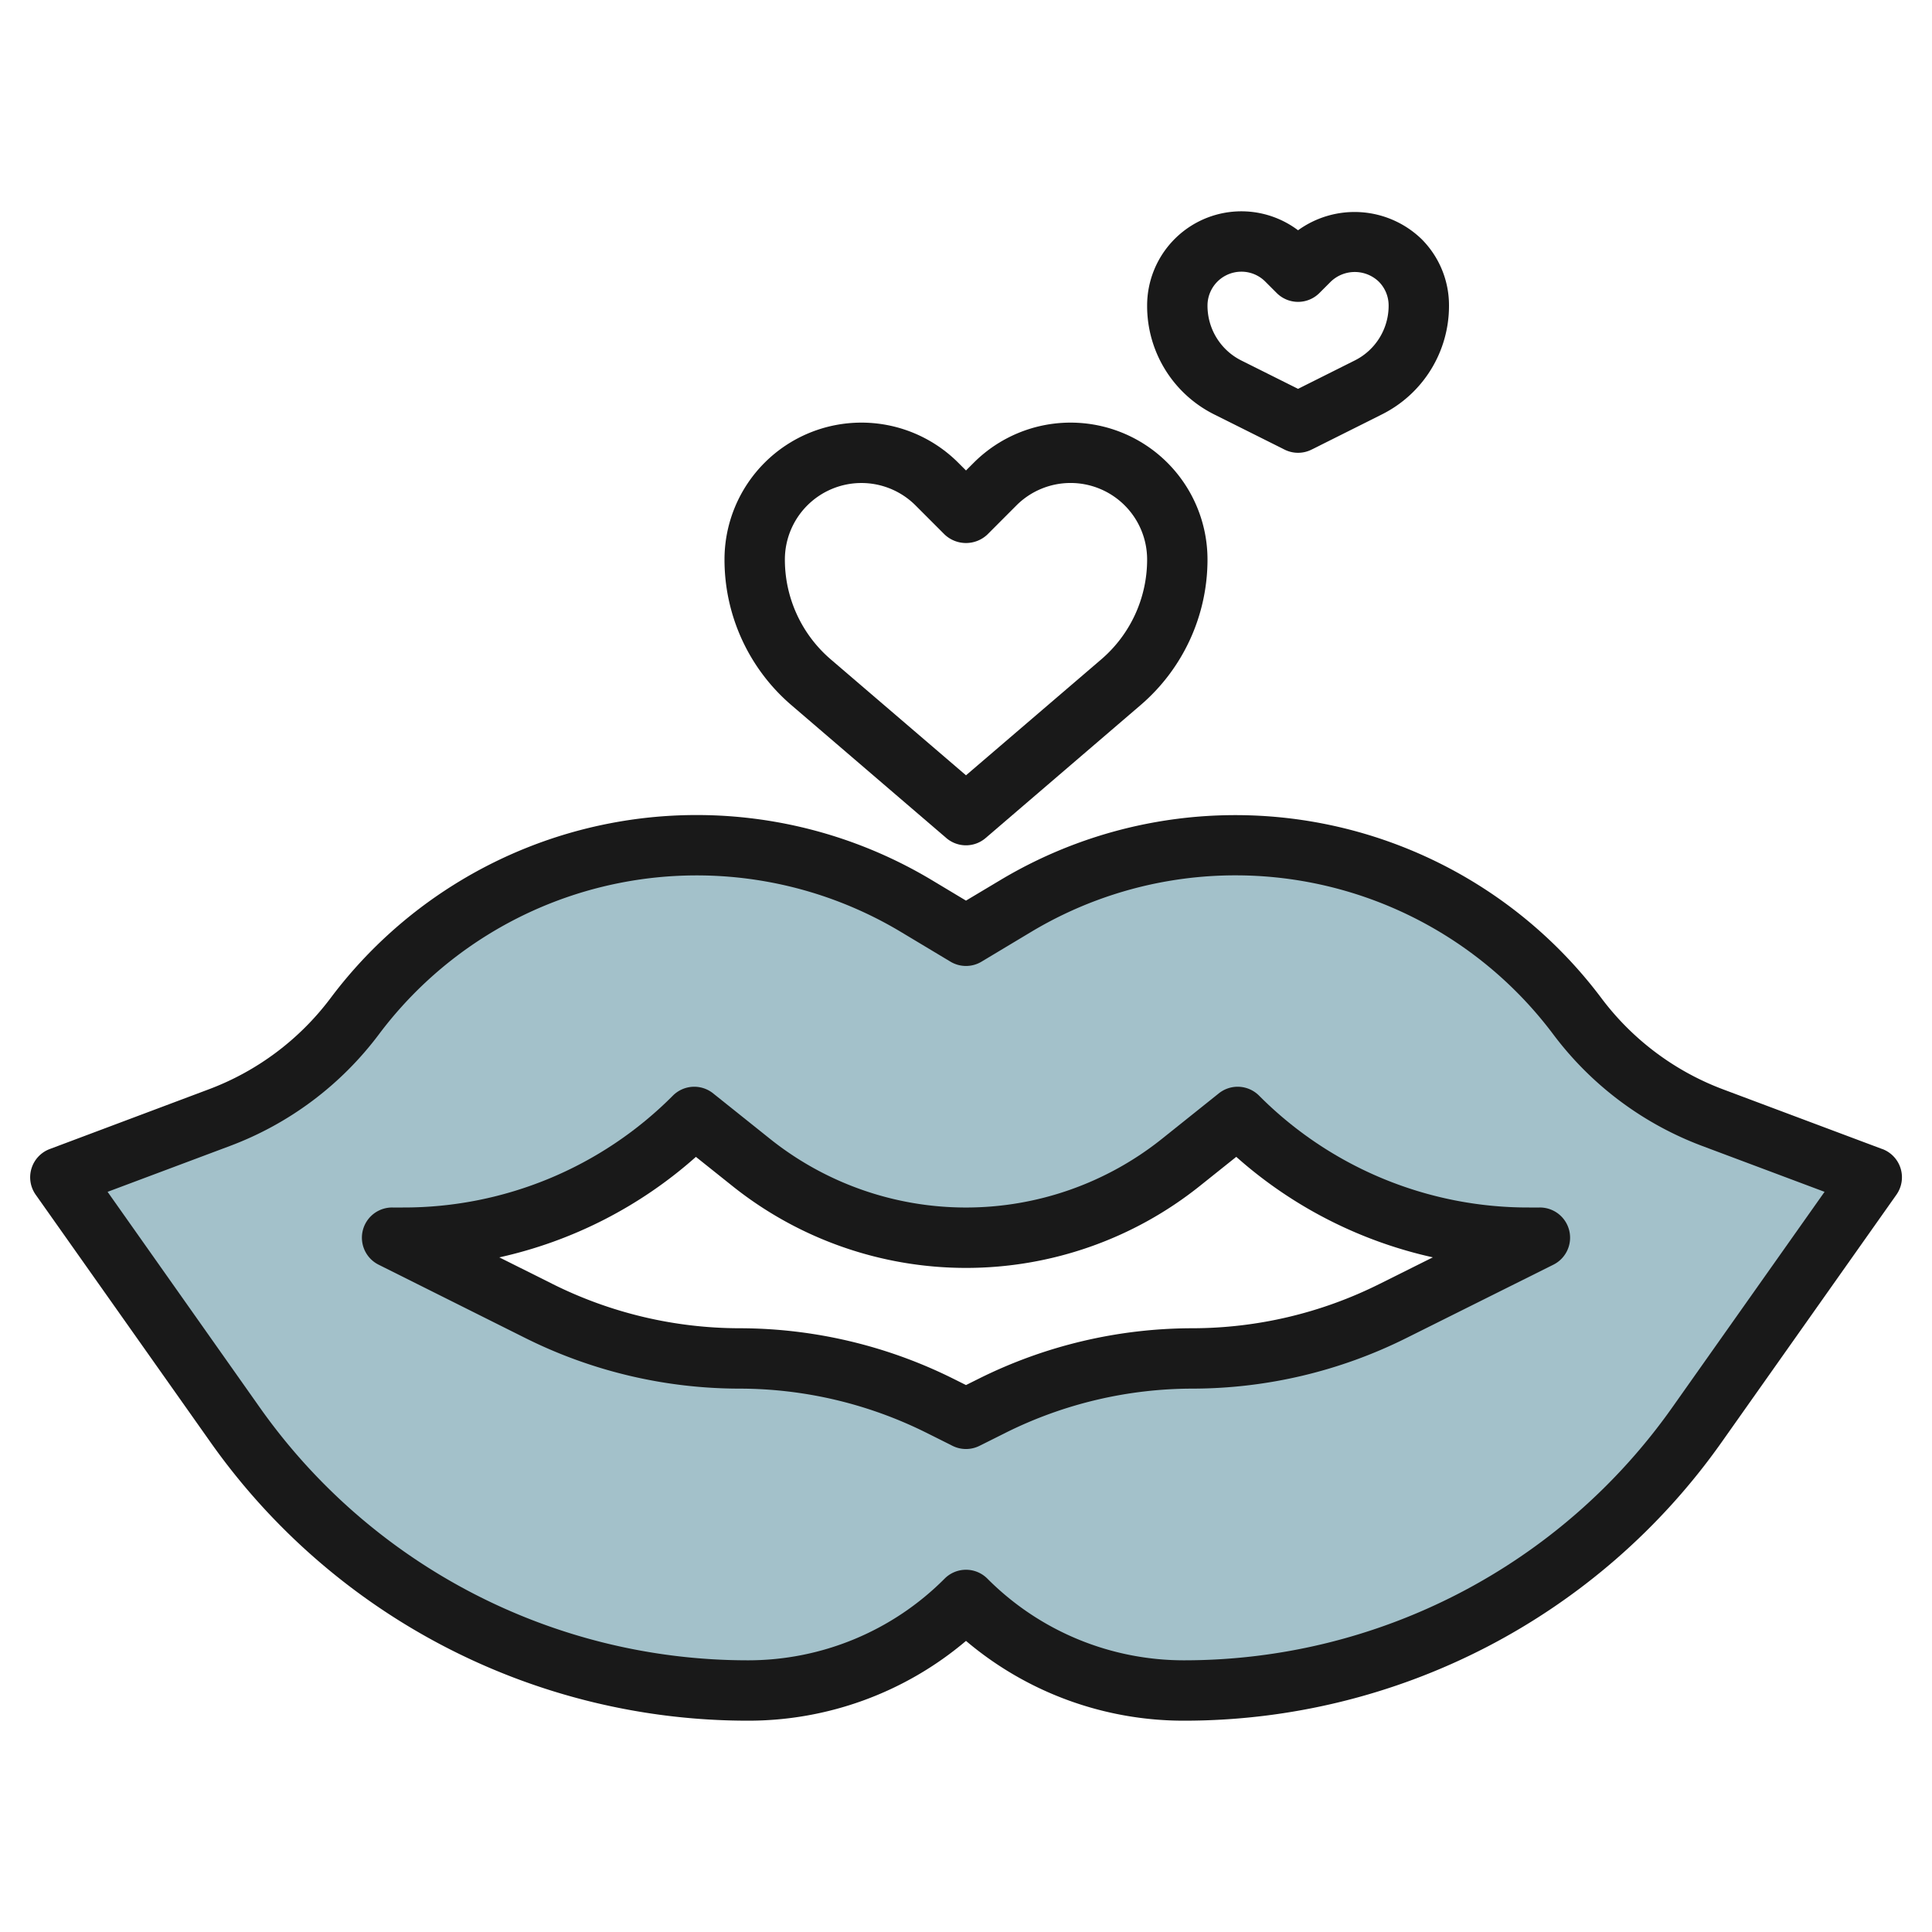
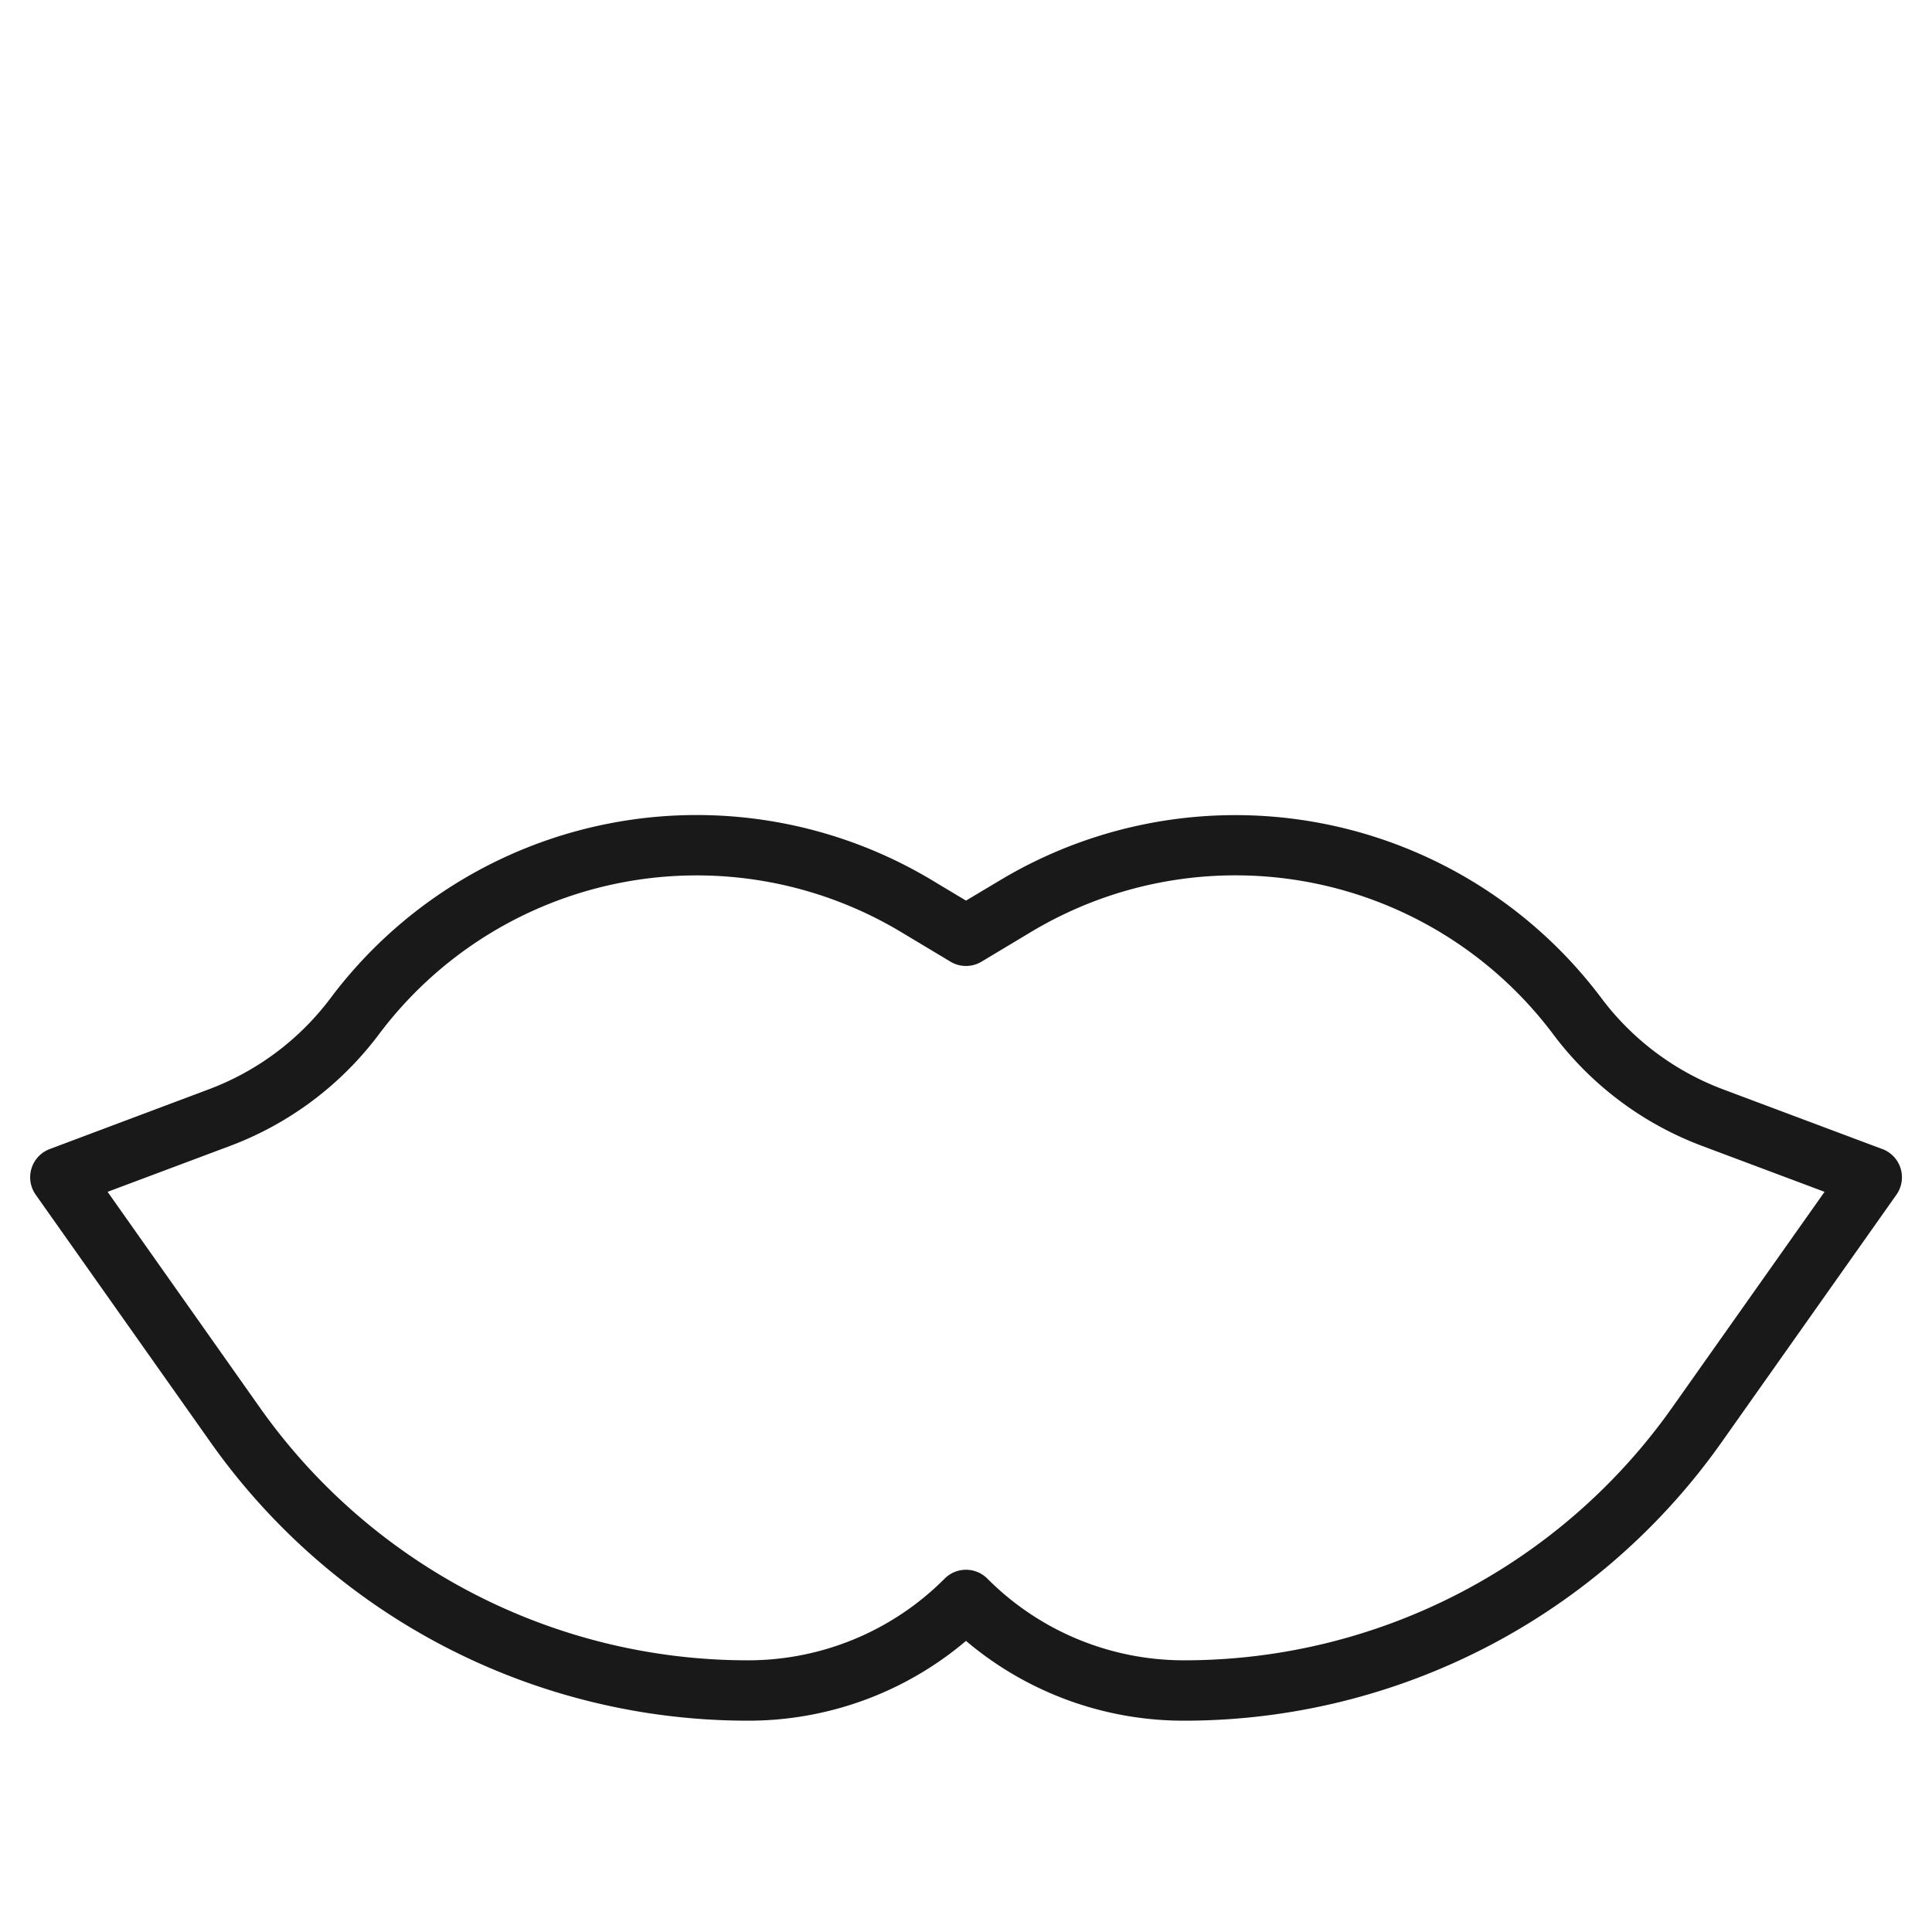
<svg xmlns="http://www.w3.org/2000/svg" id="Layer_3" data-name="Layer 3" viewBox="0 0 64 64" width="512" height="512">
-   <path d="M56.735,37.026a10,10,0,0,1-4.488-3.363,14.157,14.157,0,0,0-18.61-3.645L32,31l-1.637-.982a14.157,14.157,0,0,0-18.61,3.645,10,10,0,0,1-4.488,3.363L2,39l5.8,8.212A20.763,20.763,0,0,0,24.757,56h0A10.242,10.242,0,0,0,32,53a10.242,10.242,0,0,0,7.243,3h0A20.763,20.763,0,0,0,56.2,47.212L62,39Zm-10.6,6.409A14.825,14.825,0,0,1,39.5,45a14.825,14.825,0,0,0-6.63,1.565L32,47l-.87-.435A14.825,14.825,0,0,0,24.5,45a14.825,14.825,0,0,1-6.63-1.565L13,41h.343A13.658,13.658,0,0,0,23,37l1.877,1.5a11.4,11.4,0,0,0,14.246,0L41,37a13.658,13.658,0,0,0,9.657,4H51Z" style="fill:#a3c1ca" />
  <path d="M62.351,38.063l-5.265-1.974a8.988,8.988,0,0,1-4.039-3.026,15.157,15.157,0,0,0-19.924-3.9L32,29.834l-1.123-.674a15.157,15.157,0,0,0-19.924,3.9,8.988,8.988,0,0,1-4.039,3.026L1.649,38.063a1,1,0,0,0-.466,1.514l5.8,8.212A21.79,21.79,0,0,0,24.757,57,11.157,11.157,0,0,0,32,54.357,11.157,11.157,0,0,0,39.243,57a21.79,21.79,0,0,0,17.778-9.211l5.8-8.212a1,1,0,0,0-.466-1.514Zm-6.964,8.572A19.788,19.788,0,0,1,39.243,55a9.182,9.182,0,0,1-6.536-2.707,1,1,0,0,0-1.414,0A9.182,9.182,0,0,1,24.757,55,19.788,19.788,0,0,1,8.613,46.635L3.564,39.481l4.052-1.519a10.986,10.986,0,0,0,4.937-3.7,13.157,13.157,0,0,1,17.295-3.388l1.637.982a1,1,0,0,0,1.03,0l1.637-.982a13.157,13.157,0,0,1,17.3,3.388,10.986,10.986,0,0,0,4.937,3.7l4.052,1.519Z" style="fill:#191919" />
-   <path d="M51,40h-.343a12.57,12.57,0,0,1-8.95-3.707,1,1,0,0,0-1.332-.074l-1.876,1.5a10.4,10.4,0,0,1-13,0l-1.876-1.5a1,1,0,0,0-1.332.074A12.57,12.57,0,0,1,13.343,40H13a1,1,0,0,0-.447,1.9l4.869,2.434A15.912,15.912,0,0,0,24.5,46a13.9,13.9,0,0,1,6.184,1.46l.869.435a1,1,0,0,0,.894,0l.87-.435A13.9,13.9,0,0,1,39.5,46a15.912,15.912,0,0,0,7.078-1.671L51.447,41.9A1,1,0,0,0,51,40Zm-5.317,2.54A13.9,13.9,0,0,1,39.5,44a15.9,15.9,0,0,0-7.077,1.671L32,45.882l-.422-.211A15.912,15.912,0,0,0,24.5,44a13.9,13.9,0,0,1-6.183-1.46l-1.776-.888a14.527,14.527,0,0,0,6.512-3.329l1.2.958a12.4,12.4,0,0,0,15.5,0l1.2-.959a14.527,14.527,0,0,0,6.512,3.329Z" style="fill:#191919" />
-   <path d="M32.257,15.328,32,15.585l-.257-.257A4.536,4.536,0,0,0,24,18.535a6.347,6.347,0,0,0,2.22,4.827l5.129,4.4a1,1,0,0,0,1.3,0l5.129-4.4A6.35,6.35,0,0,0,40,18.535a4.536,4.536,0,0,0-7.743-3.207ZM38,18.535a4.354,4.354,0,0,1-1.522,3.31L32,25.683l-4.478-3.839A4.351,4.351,0,0,1,26,18.535a2.536,2.536,0,0,1,4.328-1.793l.964.965a1.032,1.032,0,0,0,1.416,0l.963-.965A2.536,2.536,0,0,1,38,18.535Z" style="fill:#191919" />
-   <path d="M40.233,13.734l2.32,1.16a1,1,0,0,0,.894,0l2.322-1.162A4.017,4.017,0,0,0,48,10.124a3.1,3.1,0,0,0-.914-2.209A3.194,3.194,0,0,0,43,7.628a3.122,3.122,0,0,0-5,2.494A4.014,4.014,0,0,0,40.233,13.734ZM41.121,9a1.112,1.112,0,0,1,.793.328l.379.379a1,1,0,0,0,1.414,0l.379-.379a1.148,1.148,0,0,1,1.586,0,1.115,1.115,0,0,1,.328.794,2.028,2.028,0,0,1-1.126,1.821L43,12.881l-1.873-.936A2.028,2.028,0,0,1,40,10.121,1.122,1.122,0,0,1,41.121,9Z" style="fill:#191919" />
</svg>